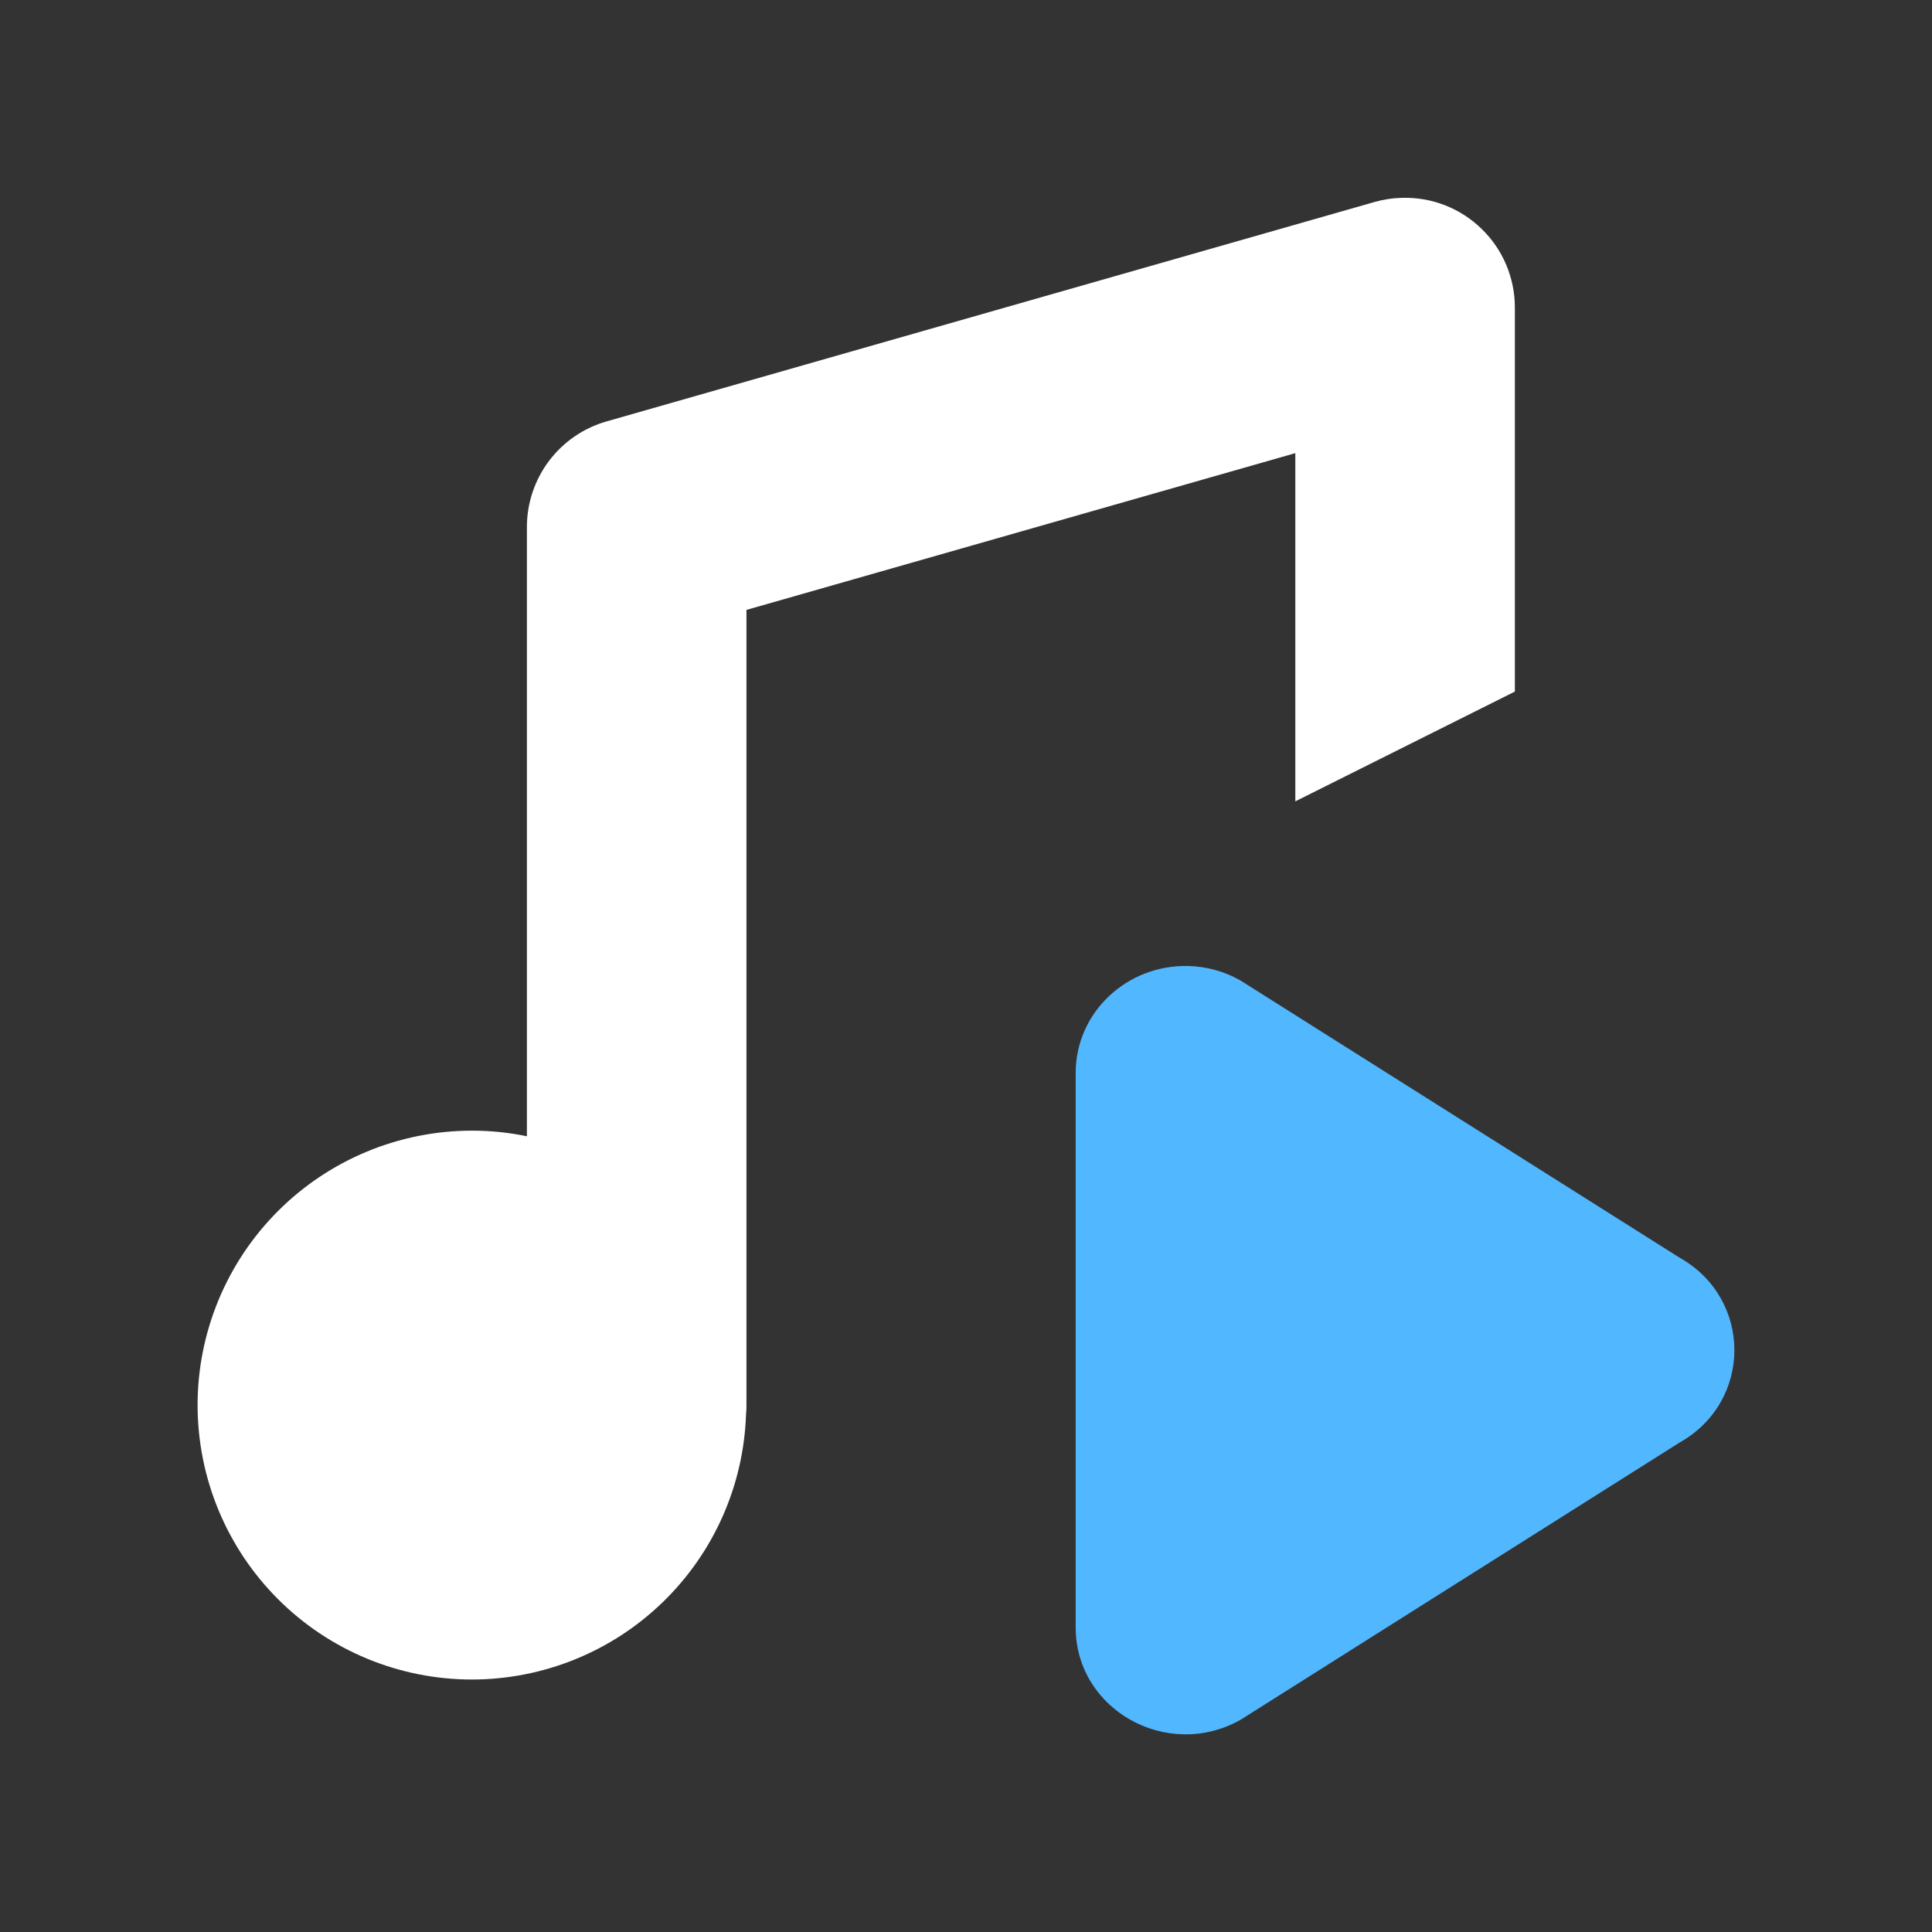
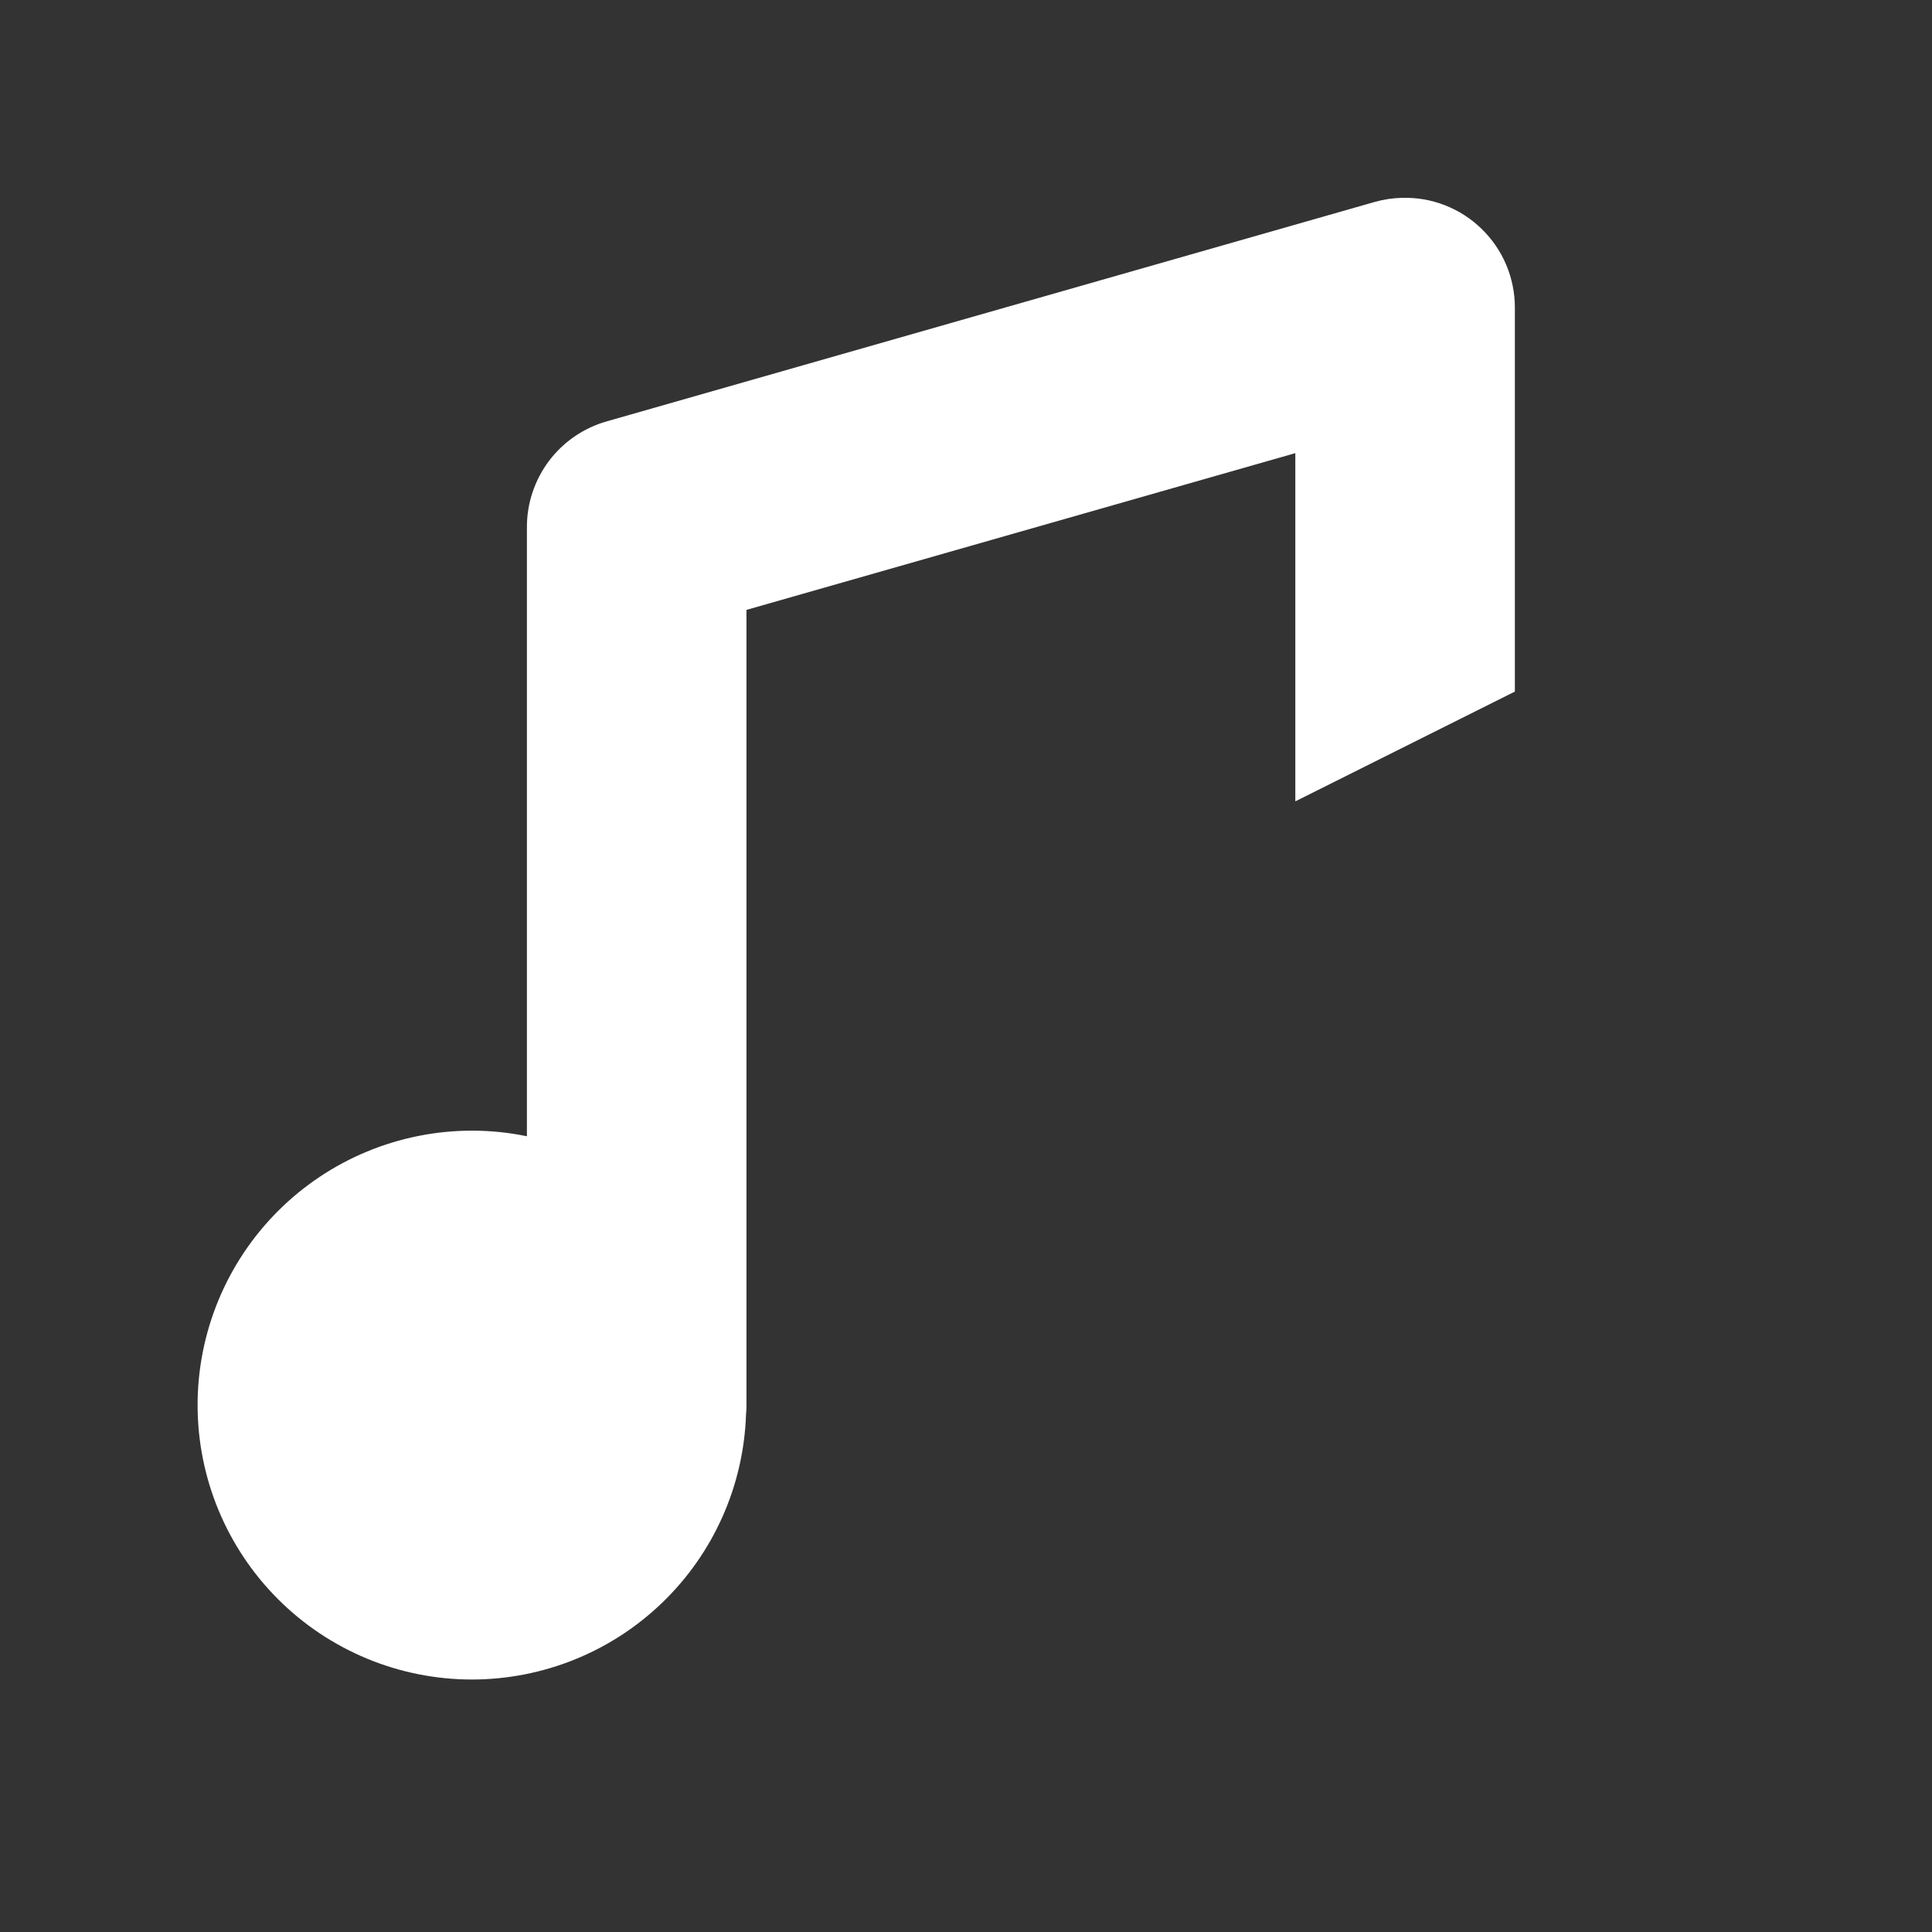
<svg xmlns="http://www.w3.org/2000/svg" width="22" height="22" viewBox="0 0 22 22" fill="none">
  <rect x="0" y="0" width="22" height="22" fill="#333333" stroke="none" />
-   <path d="M13.529 11C12.827 10.984 12.249 11.533 12.249 12.216V18.533C12.25 19.469 13.291 20.052 14.124 19.585L19.125 16.427C19.958 15.959 19.958 14.789 19.125 14.321L14.124 11.164C13.943 11.061 13.738 11.005 13.529 11H13.529Z" fill="#51B7FF" />
  <path d="M15.964 2.253C15.86 2.255 15.756 2.271 15.656 2.299L6.906 4.799C6.645 4.874 6.416 5.031 6.252 5.248C6.089 5.465 6 5.729 6 6V12.939C5.795 12.896 5.585 12.875 5.375 12.875C4.547 12.875 3.752 13.204 3.166 13.79C2.58 14.376 2.25 15.171 2.25 16C2.25 16.829 2.58 17.624 3.166 18.21C3.752 18.796 4.547 19.125 5.375 19.125C6.185 19.124 6.962 18.81 7.544 18.247C8.126 17.685 8.467 16.919 8.495 16.11C8.499 16.073 8.5 16.037 8.5 16V6.945L14.75 5.16V9.125L17.25 7.875V3.5C17.25 3.333 17.216 3.168 17.151 3.014C17.086 2.86 16.99 2.721 16.87 2.605C16.75 2.488 16.608 2.397 16.453 2.337C16.297 2.276 16.131 2.248 15.964 2.253L15.964 2.253Z" fill="white" />
</svg>